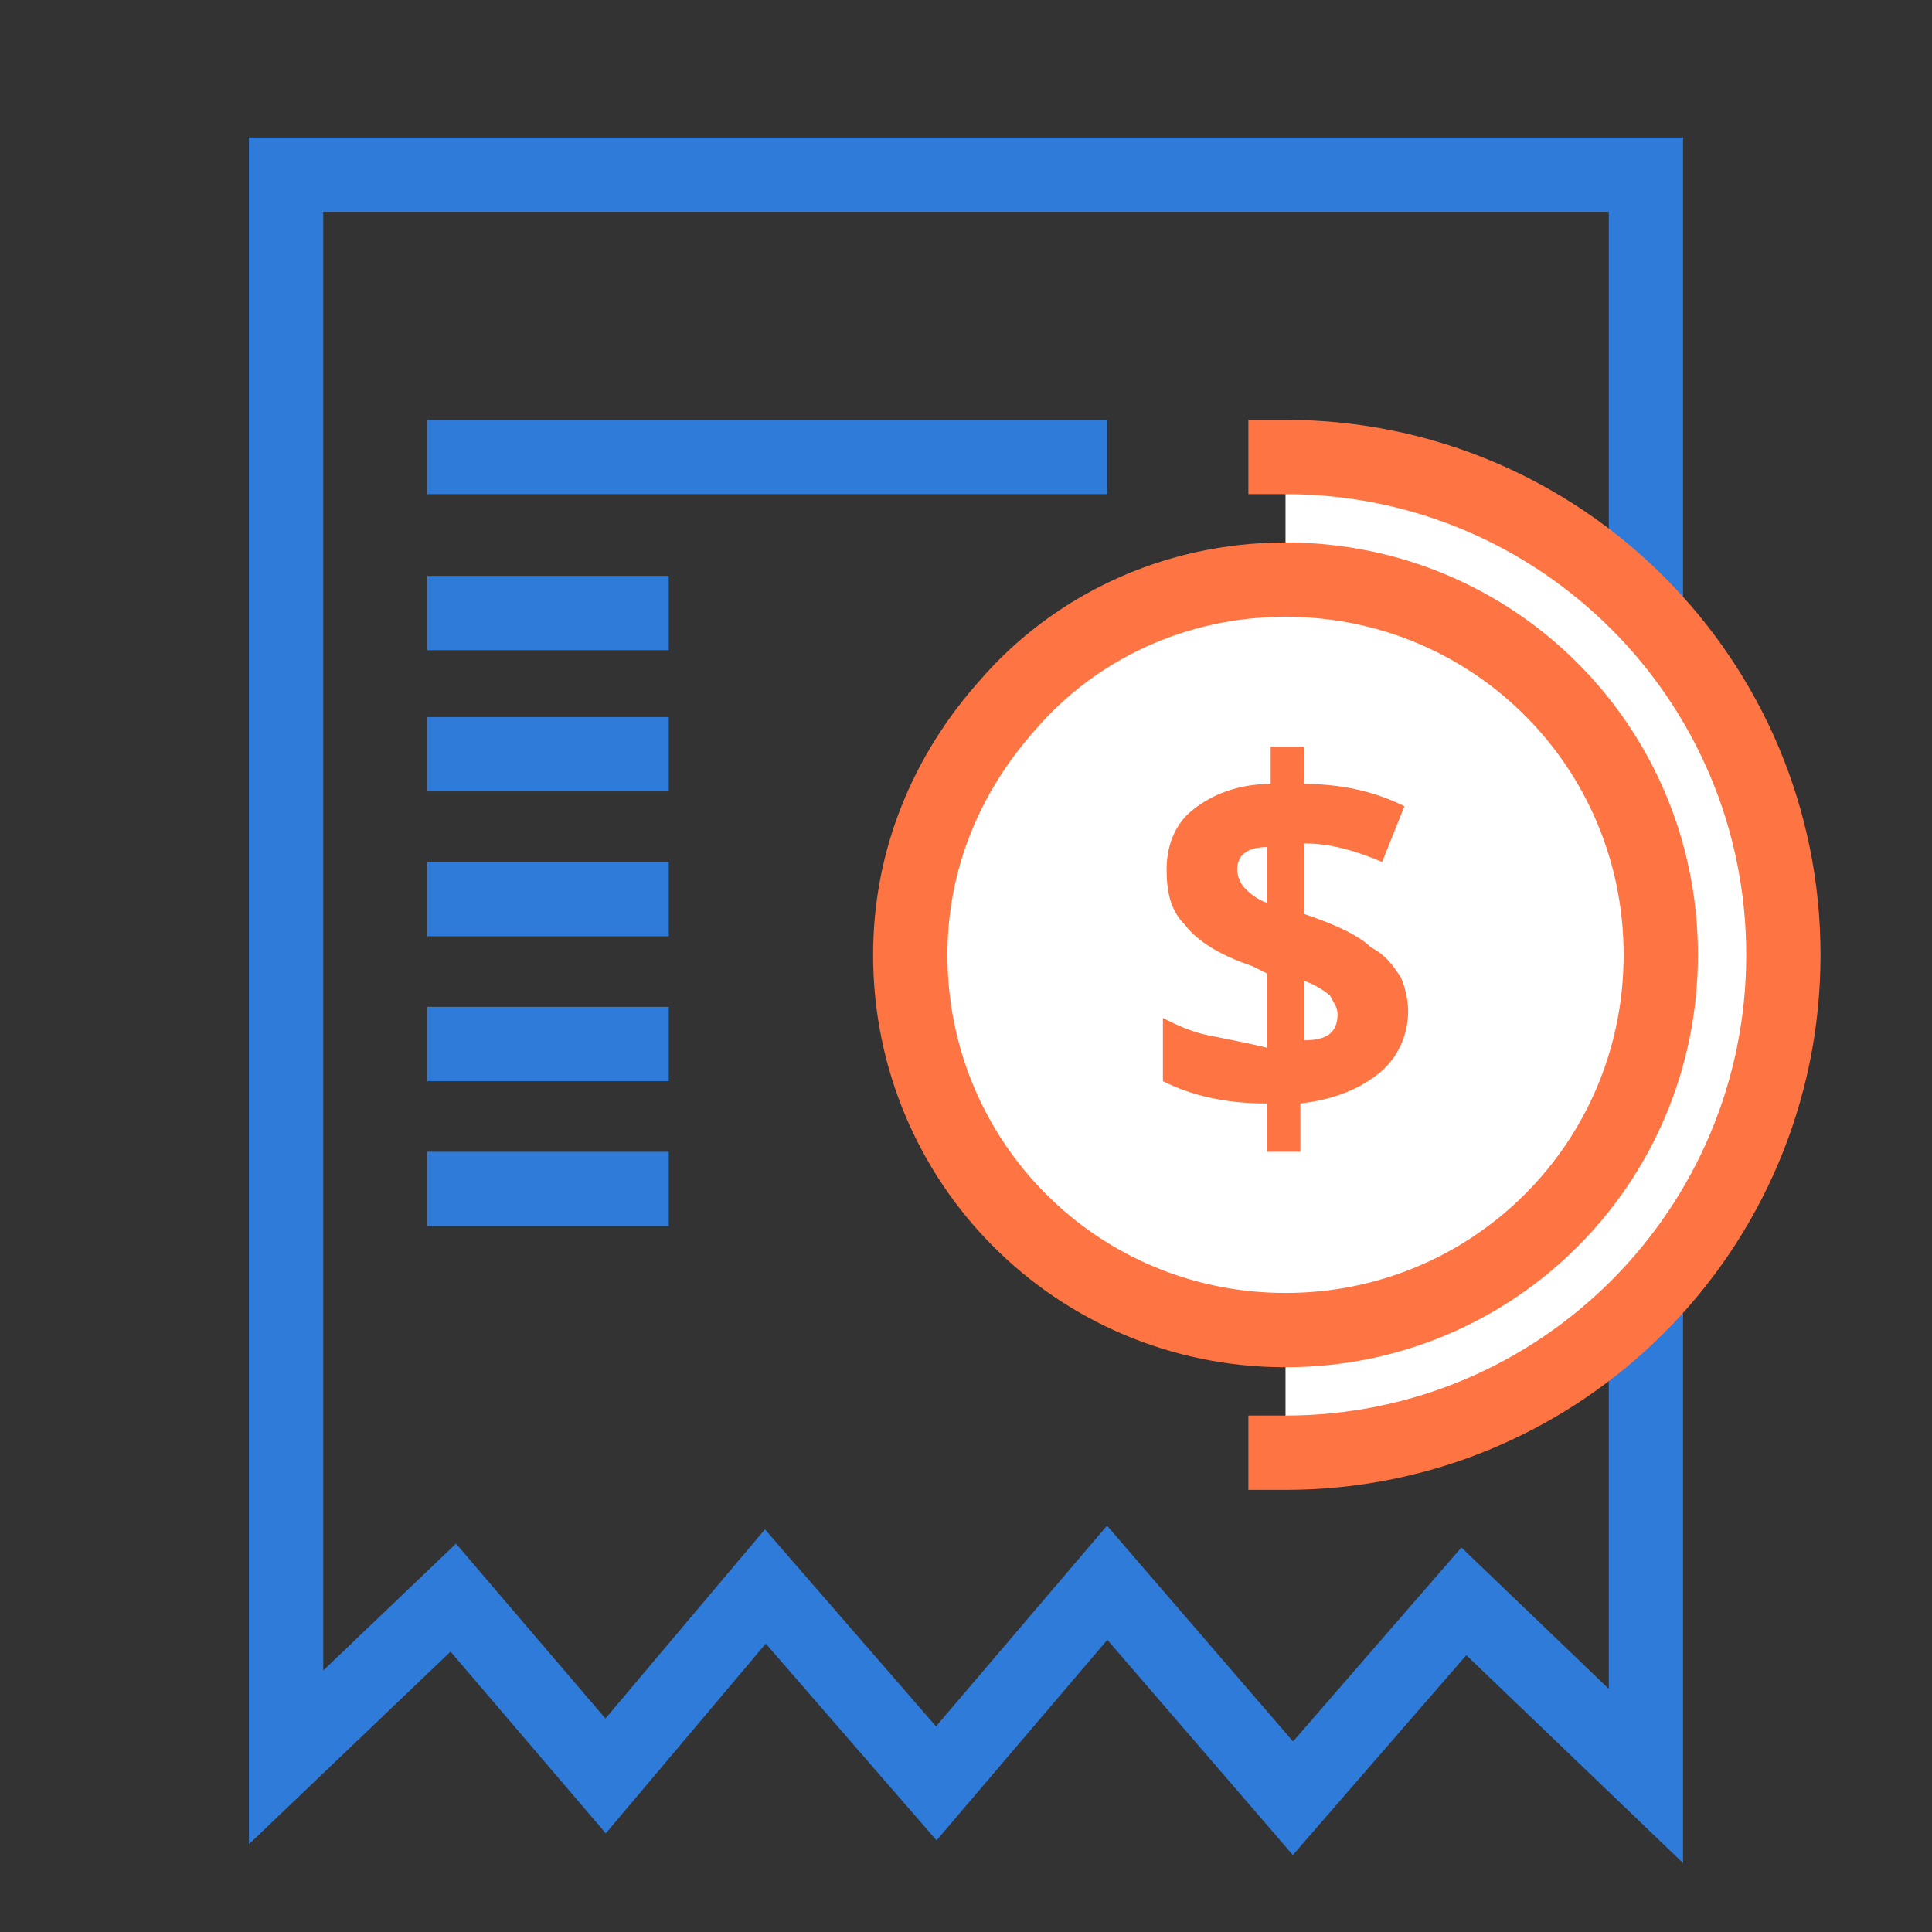
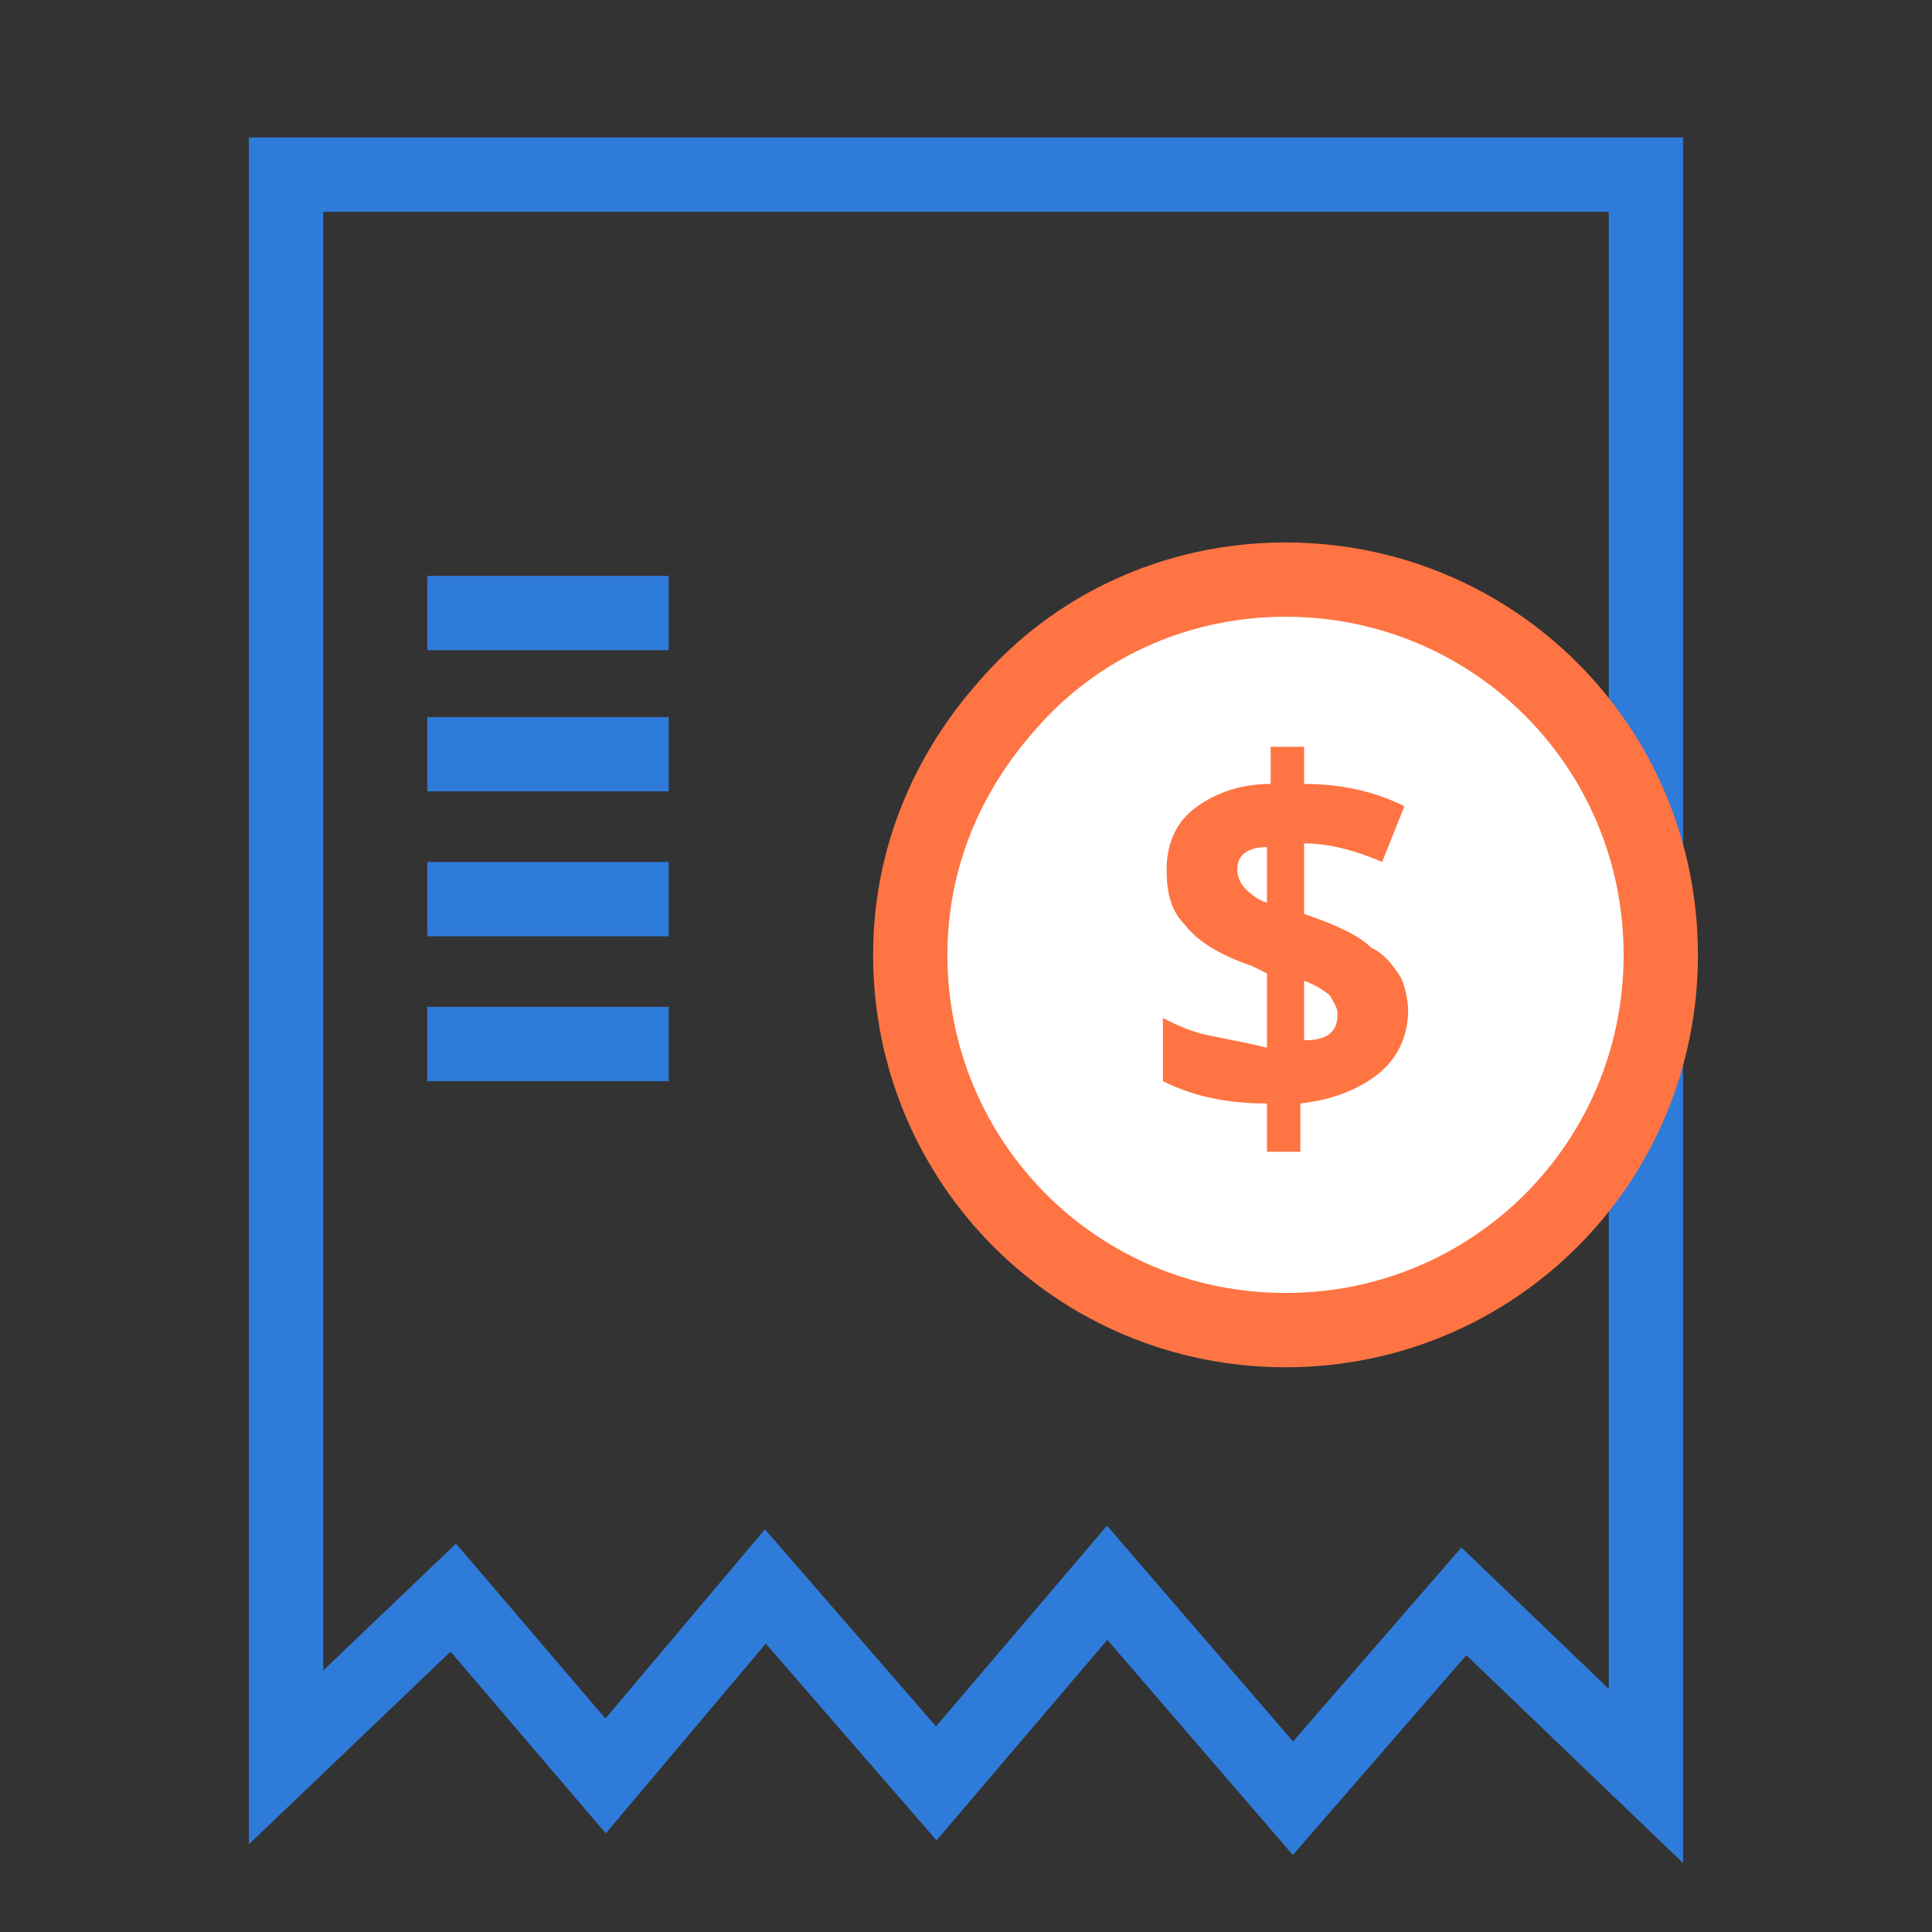
<svg xmlns="http://www.w3.org/2000/svg" version="1.1" id="Layer_1" x="0px" y="0px" viewBox="0 0 52 52" style="enable-background:new 0 0 52 52;" xml:space="preserve">
  <rect x="0" y="0" width="52" height="52" fill="#333333" stroke="none" />
  <style type="text/css">
	.st0{fill:none;stroke:#2F7BD9;stroke-width:2;stroke-miterlimit:10;}
	.st1{fill:none;stroke:#2F7BD9;stroke-width:2;stroke-linejoin:round;stroke-miterlimit:10;}
	.st2{fill:none;stroke:#FF7443;stroke-width:2;stroke-miterlimit:10;}
	.st3{fill:#FFFFFF;stroke:#2F7BD9;stroke-width:2;stroke-linecap:square;stroke-miterlimit:10;}
	.st4{fill:#FFFFFF;stroke:#FF7443;stroke-width:2;stroke-miterlimit:10;}
	.st5{fill:#FF7443;}
	.st6{fill:none;stroke:#FFFFFF;stroke-width:2;stroke-miterlimit:10;}
	.st7{fill:#2F7BD9;}
	.st8{fill:#FFFFFF;}
	.st9{fill:#FF7443;stroke:#FF7443;stroke-width:2;stroke-miterlimit:10;}
	.st10{fill:#FFFFFF;stroke:#2F7BD9;stroke-width:2;stroke-miterlimit:10;}
	.st11{fill:none;stroke:#2F7BD9;stroke-width:2;stroke-linecap:square;stroke-miterlimit:10;}
	.st12{fill:#FFFFFF;stroke:#FF7443;stroke-width:2;stroke-linecap:square;stroke-miterlimit:10;}
	.st13{fill:none;stroke:#FF7443;stroke-width:2;stroke-linecap:round;stroke-linejoin:round;stroke-miterlimit:10;}
	.st14{fill:none;stroke:#FF7443;stroke-width:2;stroke-linejoin:round;stroke-miterlimit:10;}
</style>
  <polygon class="st0" points="35.8,4.7 34.3,4.7 7.7,4.7 7.7,35.7 7.7,42.5 7.7,47.3 12.2,43 16.3,47.8 20.6,42.7 25.2,48 29.8,42.6   34.8,48.4 39.4,43.1 44.3,47.8 44.3,42.5 44.3,36.2 44.3,11 44.3,4.7 " />
-   <path class="st12" d="M34.6,12.3c7.4,0,13.4,6,13.4,13.4s-6,13.4-13.4,13.4" />
  <path class="st12" d="M44.7,25.7c0,5.6-4.5,10.1-10.1,10.1s-10.1-4.5-10.1-10.1c0-2.6,1-4.9,2.6-6.7c1.8-2.1,4.5-3.4,7.5-3.4  C40.2,15.6,44.7,20.1,44.7,25.7z" />
  <g>
    <path class="st5" d="M37.9,27.2c0,0.7-0.3,1.3-0.8,1.7c-0.5,0.4-1.2,0.7-2.1,0.8V31h-0.9v-1.3c-1.1,0-2-0.2-2.8-0.6v-1.7   c0.4,0.2,0.8,0.4,1.4,0.5c0.5,0.1,1,0.2,1.4,0.3v-2L33.7,26c-0.9-0.3-1.5-0.7-1.8-1.1c-0.4-0.4-0.5-0.9-0.5-1.5   c0-0.6,0.2-1.2,0.7-1.6c0.5-0.4,1.2-0.7,2.1-0.7v-1h0.9v1c1,0,1.9,0.2,2.7,0.6l-0.6,1.5c-0.7-0.3-1.4-0.5-2.1-0.5v1.9   c0.9,0.3,1.5,0.6,1.8,0.9c0.4,0.2,0.6,0.5,0.8,0.8C37.8,26.5,37.9,26.9,37.9,27.2z M33.3,23.4c0,0.2,0.1,0.4,0.2,0.5   c0.1,0.1,0.3,0.3,0.6,0.4v-1.5C33.6,22.8,33.3,23,33.3,23.4z M36,27.3c0-0.2-0.1-0.3-0.2-0.5c-0.1-0.1-0.4-0.3-0.7-0.4v1.6   C35.7,28,36,27.8,36,27.3z" />
  </g>
-   <line class="st0" x1="11.5" y1="12.3" x2="29.8" y2="12.3" />
  <line class="st0" x1="11.5" y1="16.5" x2="18" y2="16.5" />
  <line class="st0" x1="11.5" y1="20.3" x2="18" y2="20.3" />
  <line class="st0" x1="11.5" y1="24.2" x2="18" y2="24.2" />
  <line class="st0" x1="11.5" y1="28.1" x2="18" y2="28.1" />
-   <line class="st0" x1="11.5" y1="32" x2="18" y2="32" />
</svg>